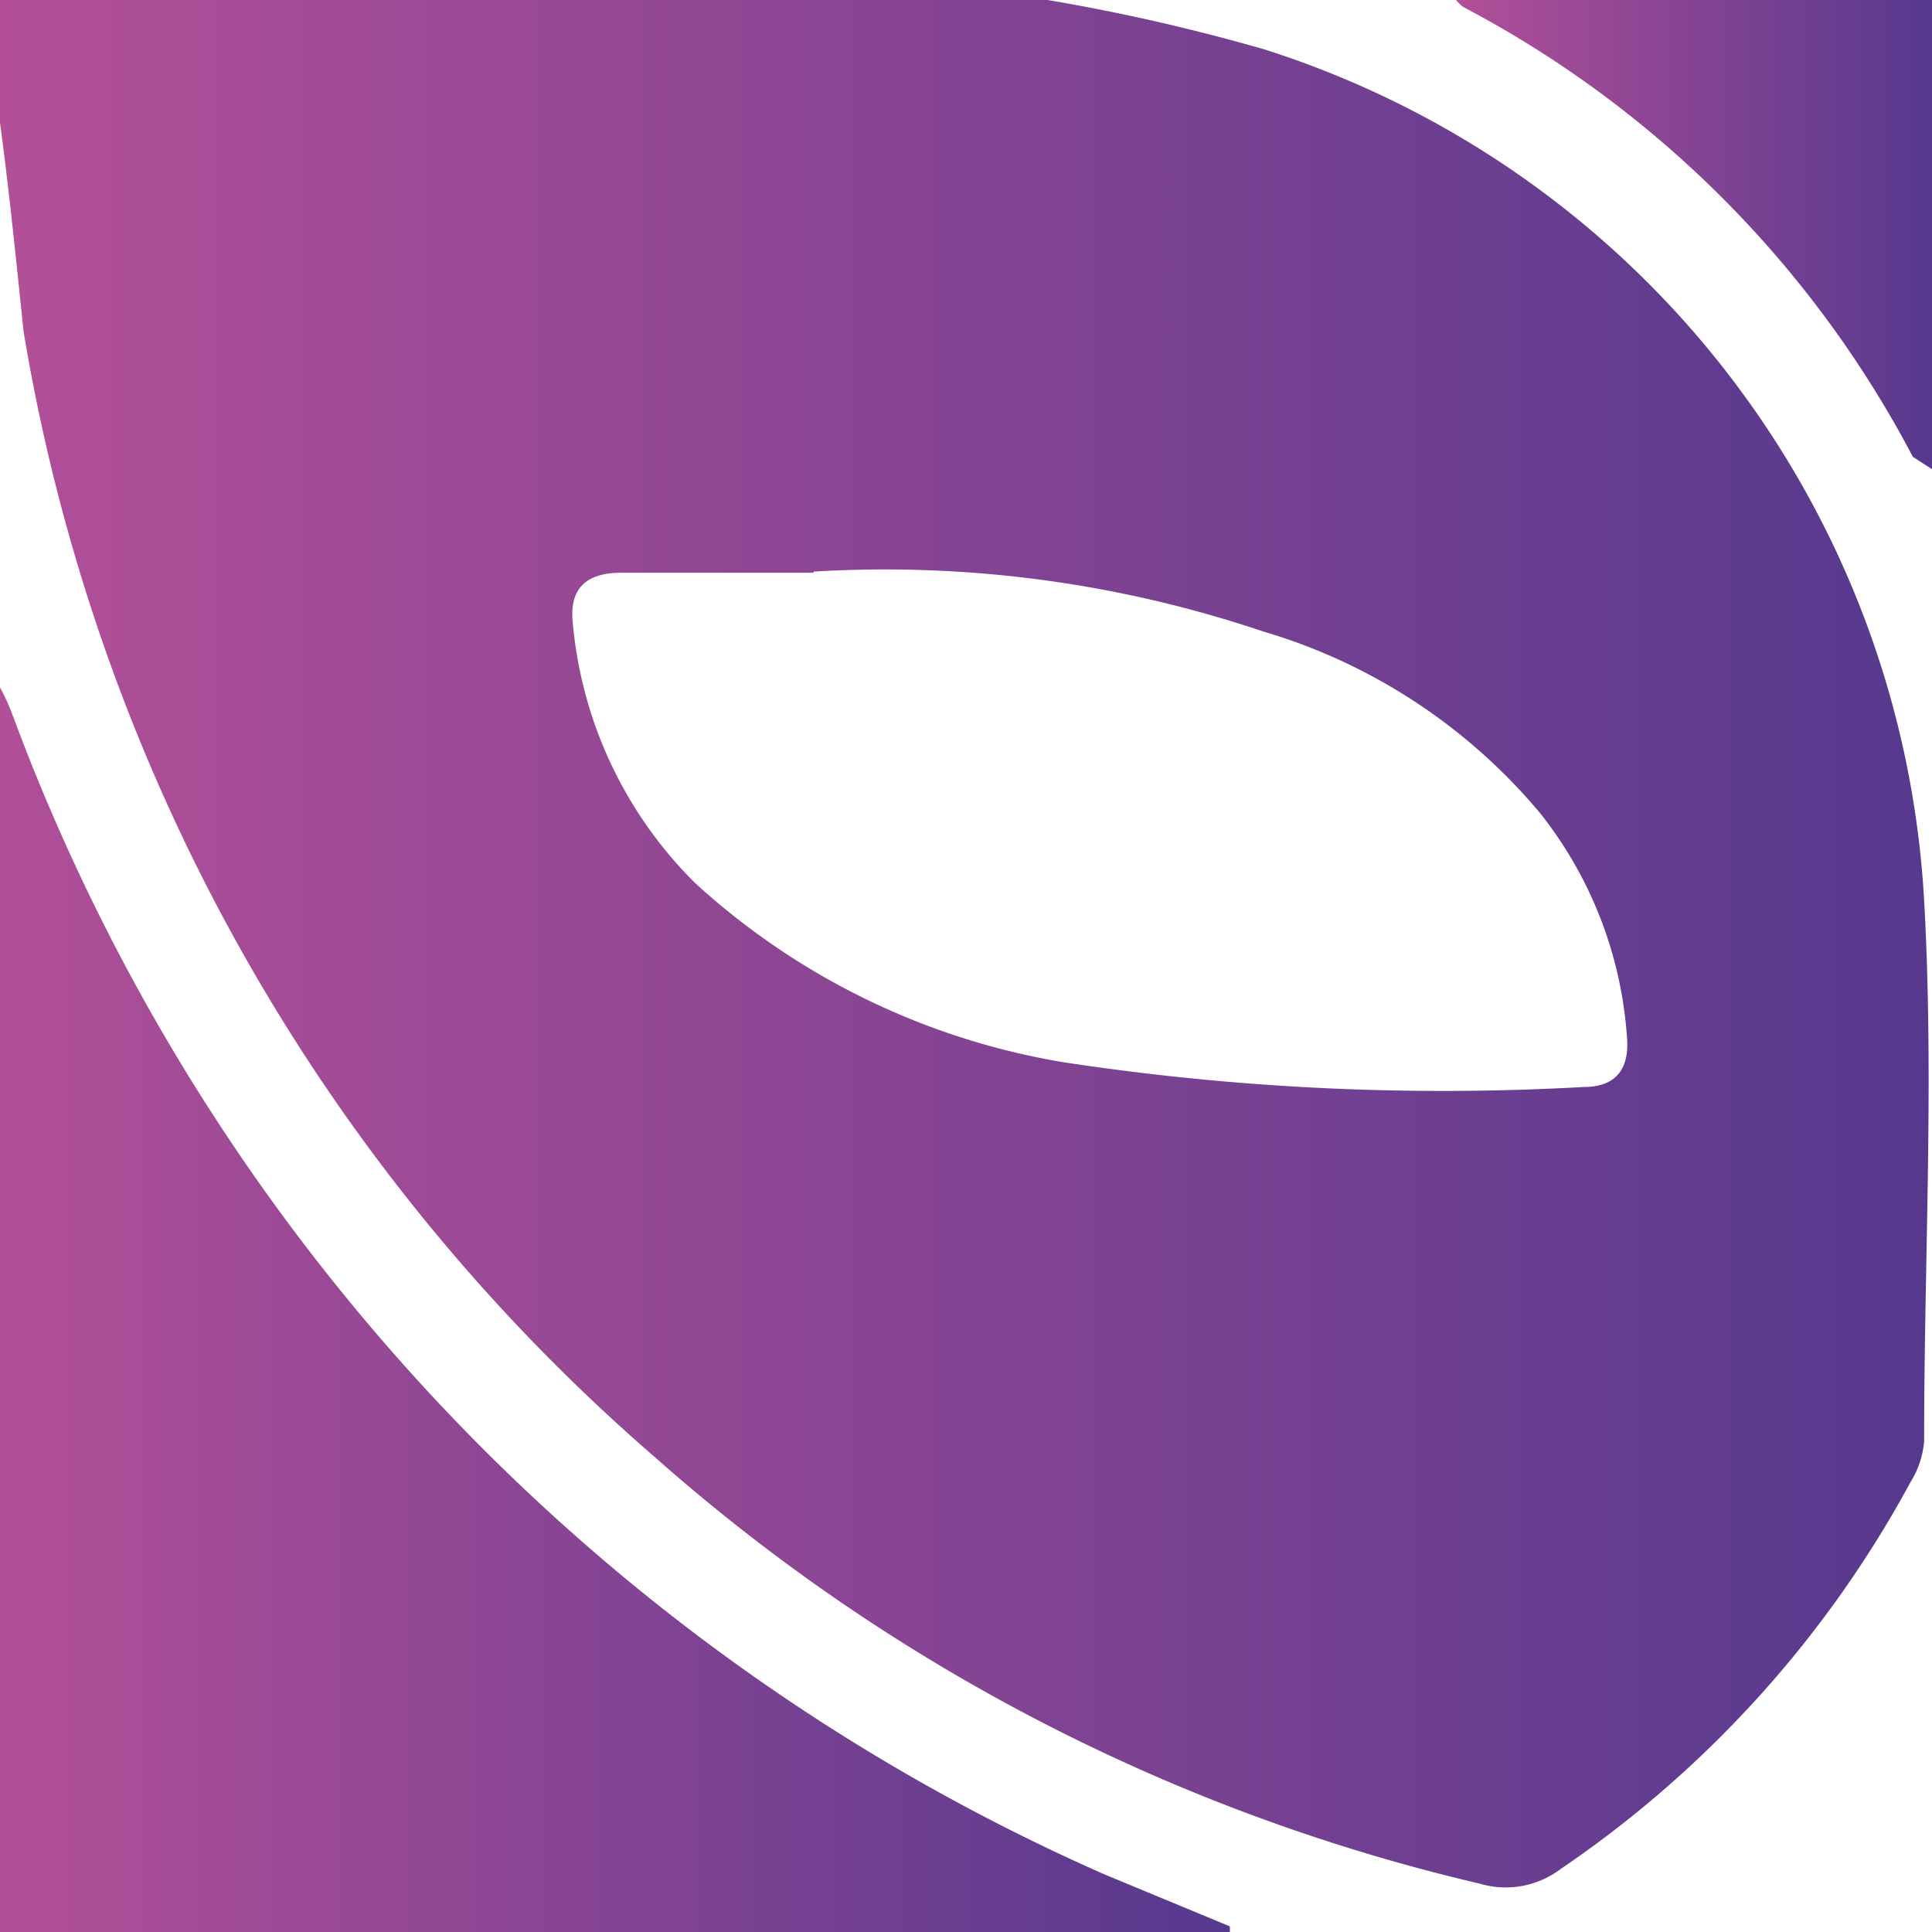
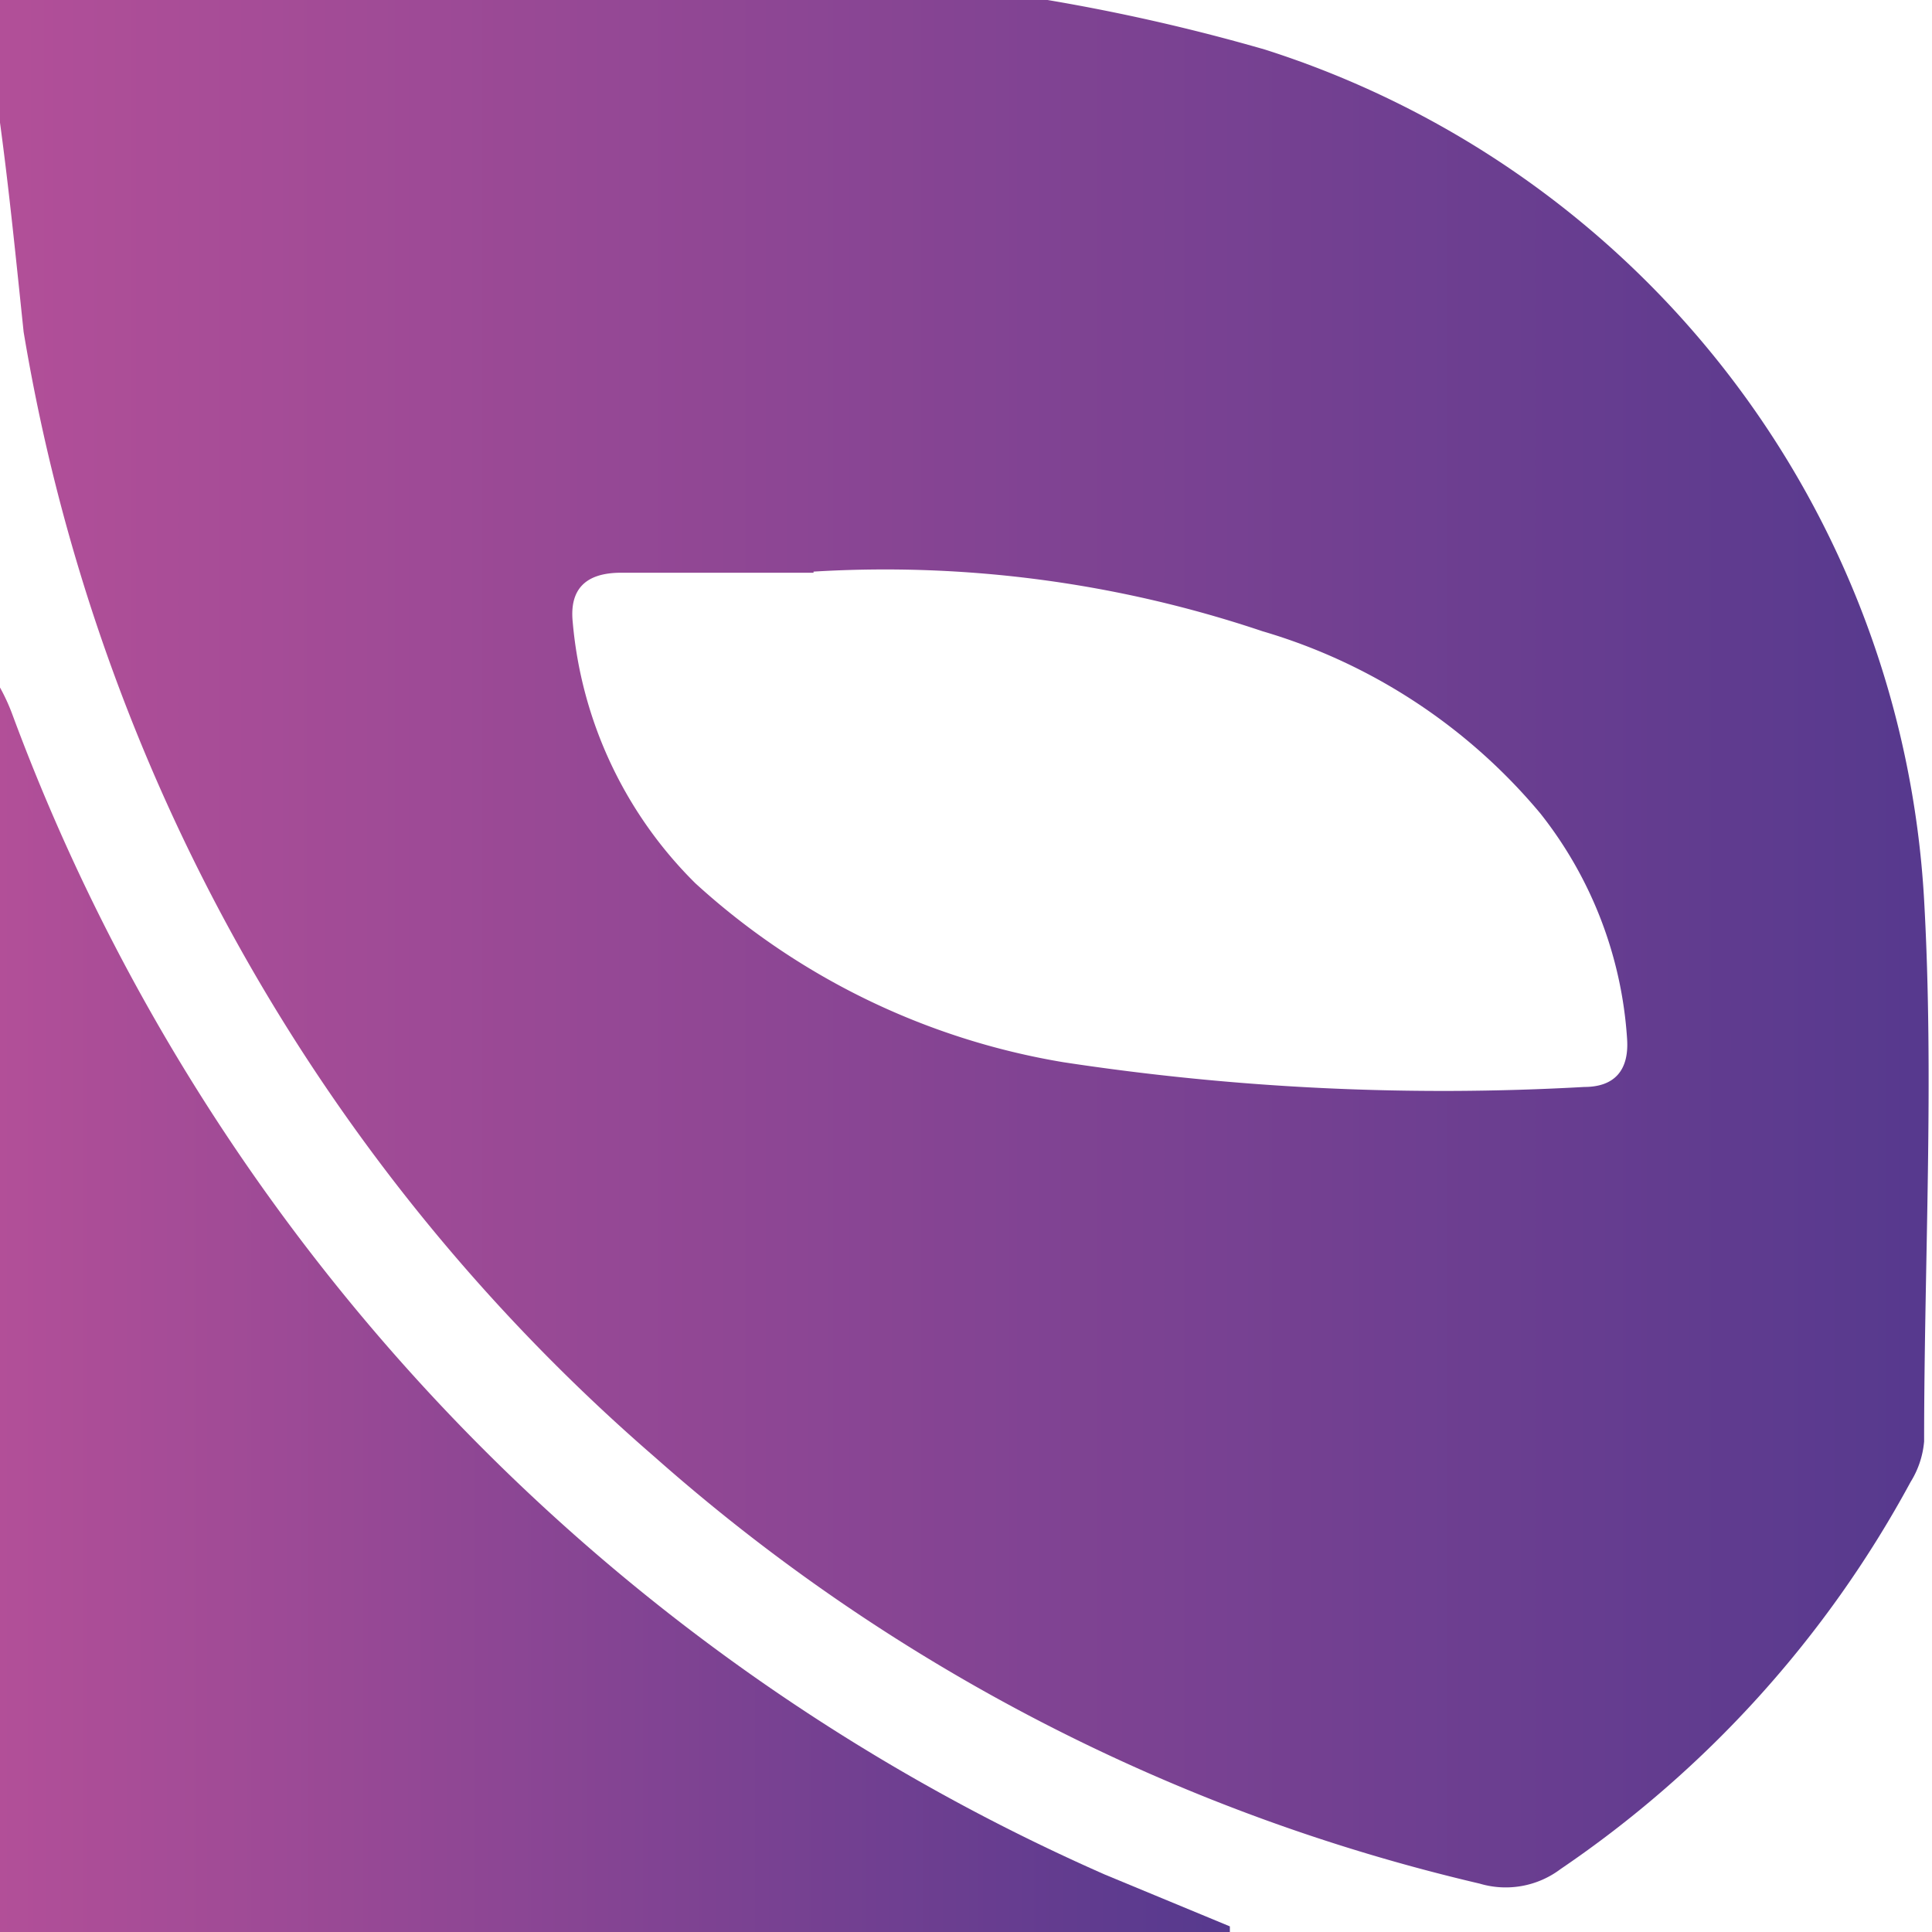
<svg xmlns="http://www.w3.org/2000/svg" xmlns:xlink="http://www.w3.org/1999/xlink" id="Layer_1" data-name="Layer 1" viewBox="0 0 17.17 17.17">
  <defs>
    <style>.cls-1{fill:url(#linear-gradient);}.cls-2{fill:url(#linear-gradient-2);}.cls-3{fill:url(#linear-gradient-3);}</style>
    <linearGradient id="linear-gradient" y1="8.37" x2="17.15" y2="8.37" gradientUnits="userSpaceOnUse">
      <stop offset="0" stop-color="#b24f98" />
      <stop offset="1" stop-color="#56398e" />
    </linearGradient>
    <linearGradient id="linear-gradient-2" x1="0" y1="11.64" x2="10.93" y2="11.64" xlink:href="#linear-gradient" />
    <linearGradient id="linear-gradient-3" x1="12.94" y1="2.1" x2="17.17" y2="2.1" xlink:href="#linear-gradient" />
  </defs>
  <title>PINK</title>
  <path class="cls-1" d="M0,1.09V0H9.31a17.45,17.45,0,0,1,1.93.44A8.43,8.43,0,0,1,17.1,8c.09,1.6,0,3.21,0,4.81a.81.81,0,0,1-.12.36,9.78,9.78,0,0,1-3.11,3.44.81.81,0,0,1-.72.13,16.84,16.84,0,0,1-7.33-3.79,16.89,16.89,0,0,1-5.61-10C.14,2.28.08,1.68,0,1.09Zm7.23,4H5.52c-.32,0-.46.15-.43.44A3.72,3.72,0,0,0,6.18,7.85,6.41,6.41,0,0,0,9.45,9.44a22.4,22.4,0,0,0,4.63.22c.27,0,.4-.15.38-.43a3.6,3.6,0,0,0-.77-2,5.08,5.08,0,0,0-2.47-1.62A10.52,10.52,0,0,0,7.23,5.08Z" />
  <path class="cls-2" d="M0,17.17V6.11a1.75,1.75,0,0,1,.11.24A18.16,18.16,0,0,0,9.82,16.66l1.11.46v.05Z" />
-   <path class="cls-3" d="M17.17,0c0,1.06,0,2.11,0,3.17v1L17,4.06a9.52,9.52,0,0,0-4-4A.48.48,0,0,1,12.94,0Z" />
</svg>